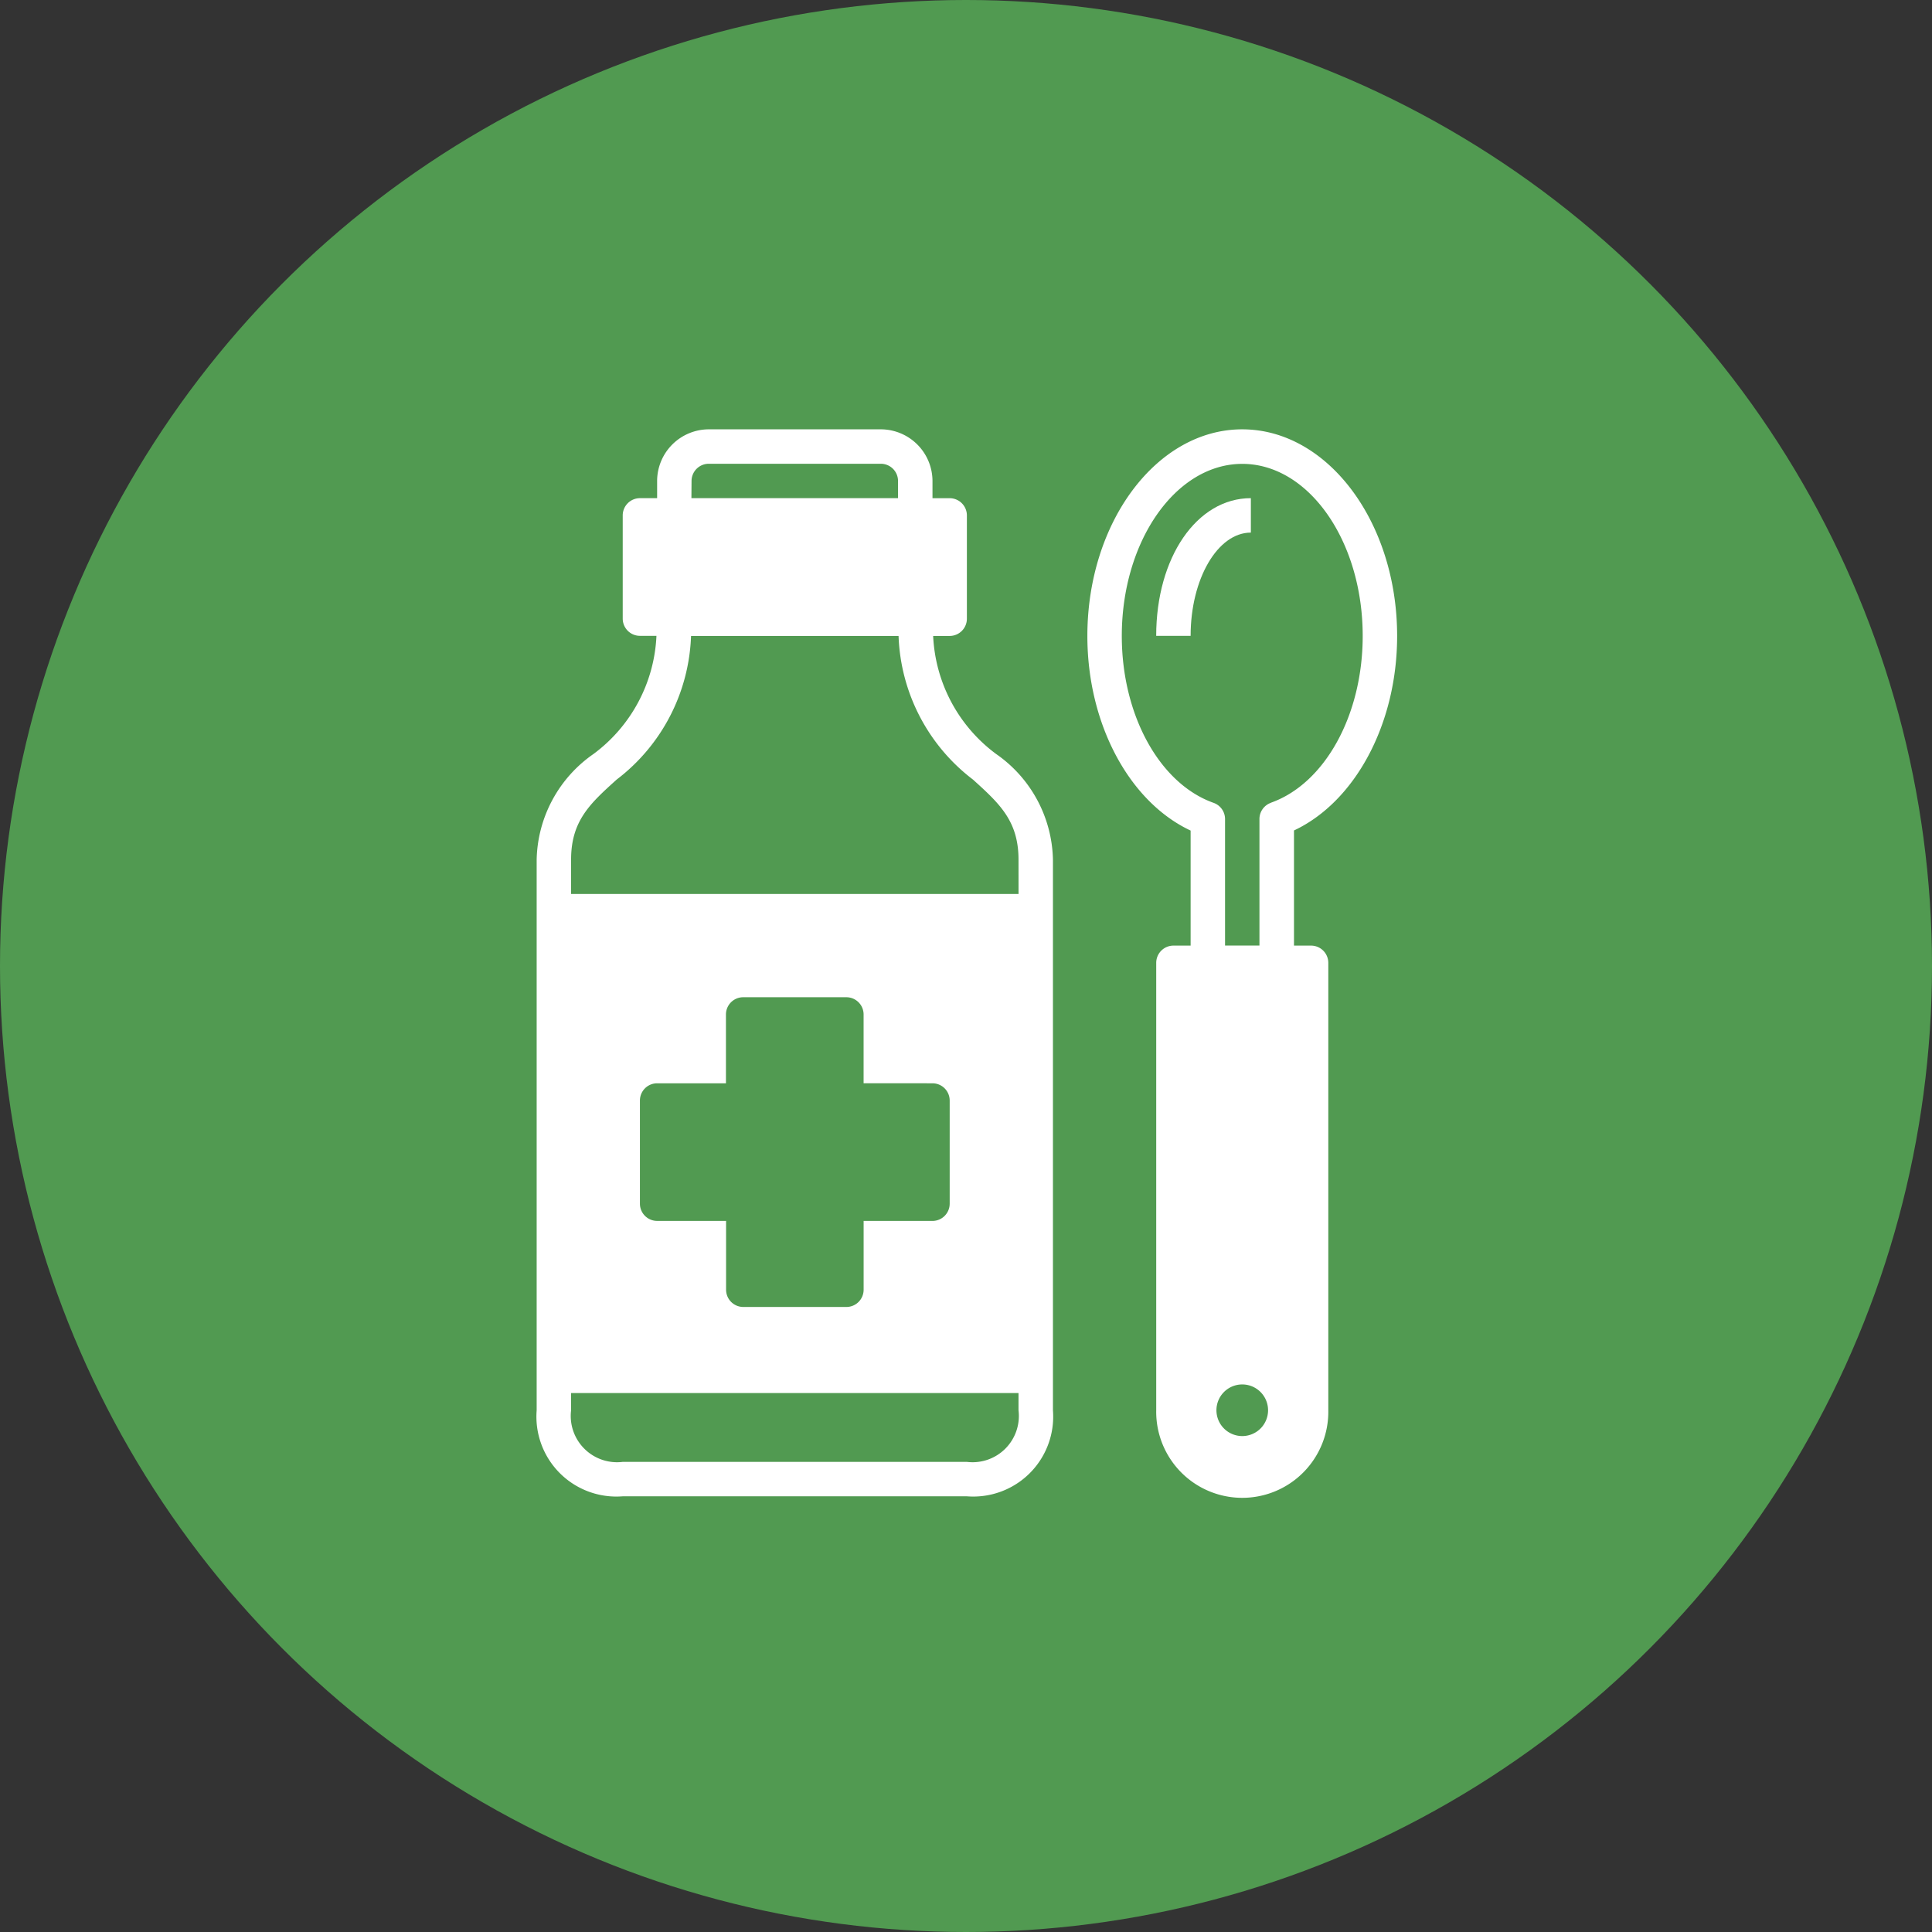
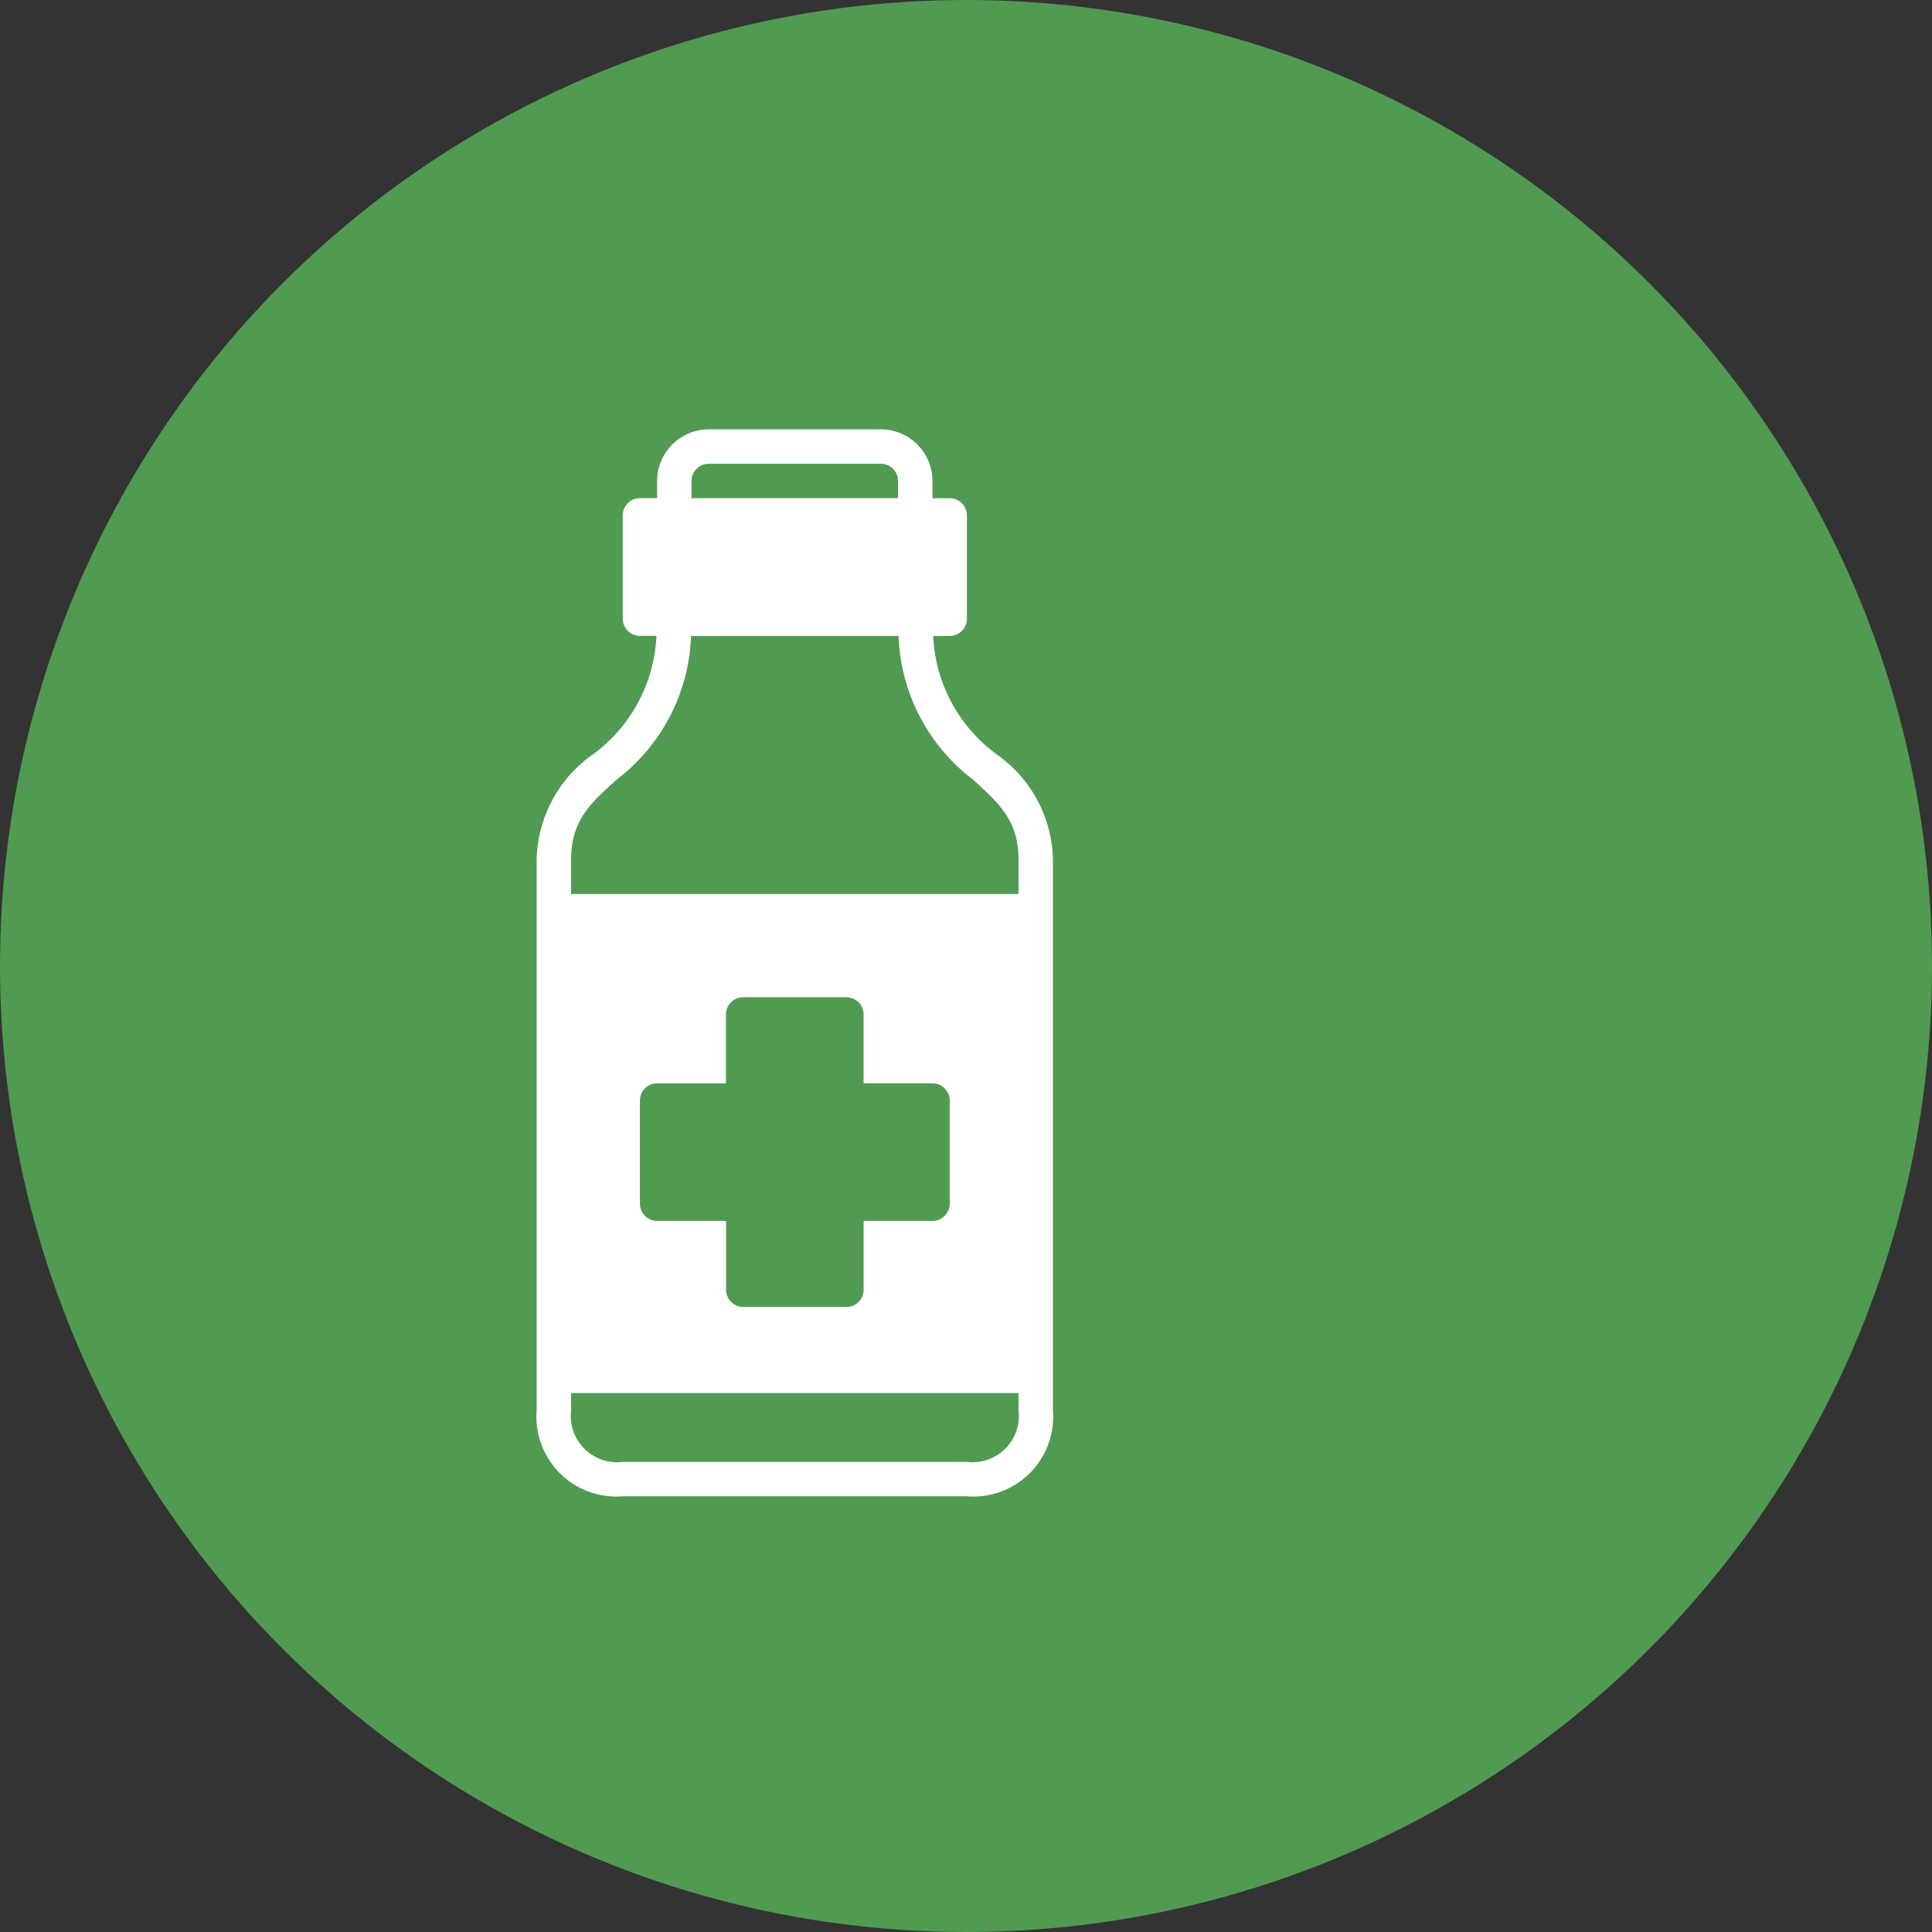
<svg xmlns="http://www.w3.org/2000/svg" width="72" height="72" viewBox="0 0 72 72">
  <rect x="0" y="0" width="72" height="72" fill="#333333" stroke="none" />
  <g id="Group_66869" data-name="Group 66869" transform="translate(-1286 -5500)">
    <circle id="Ellipse_1343" data-name="Ellipse 1343" cx="36" cy="36" r="36" transform="translate(1286 5500)" fill="#519a51" />
    <g id="noun_syrup_2478472" transform="translate(1299 5515)">
      <g id="Group_66868" data-name="Group 66868" transform="translate(7 1)">
        <g id="Group_66867" data-name="Group 66867">
-           <path id="Path_141724" data-name="Path 141724" d="M43,10.131h1.283c0-2.122,1.007-3.848,2.245-3.848V5C44.516,5,43,7.206,43,10.131Z" transform="translate(-19.912 -2.435)" fill="#fff" />
-           <path id="Path_141725" data-name="Path 141725" d="M50.544,8.7c0-4.244-2.59-7.7-5.772-7.7S39,4.452,39,8.7c0,3.28,1.562,6.182,3.848,7.253V20.24h-.641a.643.643,0,0,0-.641.641V37.556a3.207,3.207,0,1,0,6.413,0V20.881a.643.643,0,0,0-.641-.641H46.7V15.949C48.982,14.878,50.544,11.976,50.544,8.7ZM44.772,38.518a.962.962,0,1,1,.962-.962A.961.961,0,0,1,44.772,38.518Zm1.068-23.6a.642.642,0,0,0-.427.6v4.72H44.131V15.52a.641.641,0,0,0-.427-.6c-2.014-.715-3.421-3.272-3.421-6.22,0-3.536,2.014-6.413,4.489-6.413S49.261,5.16,49.261,8.7C49.261,11.644,47.855,14.2,45.84,14.915Z" transform="translate(-18.477 -1)" fill="#fff" />
          <path id="Path_141726" data-name="Path 141726" d="M24.124,13.1A5.8,5.8,0,0,1,21.776,8.7h.616a.643.643,0,0,0,.641-.641V4.207a.643.643,0,0,0-.641-.641h-.641V2.924A1.93,1.93,0,0,0,19.827,1H13.413a1.93,1.93,0,0,0-1.924,1.924v.641h-.641a.643.643,0,0,0-.641.641V8.055a.643.643,0,0,0,.641.641h.616A5.8,5.8,0,0,1,9.116,13.1,4.914,4.914,0,0,0,7,17.033V37.556a2.979,2.979,0,0,0,3.207,3.207H23.033a2.979,2.979,0,0,0,3.207-3.207V17.033A4.914,4.914,0,0,0,24.124,13.1ZM12.772,2.924a.642.642,0,0,1,.641-.641h6.413a.642.642,0,0,1,.641.641v.641h-7.7ZM24.957,37.556a1.725,1.725,0,0,1-1.924,1.924H10.207a1.725,1.725,0,0,1-1.924-1.924v-.641H24.957ZM21.751,25.371a.643.643,0,0,1,.641.641V29.86a.643.643,0,0,1-.641.641H19.185v2.565a.643.643,0,0,1-.641.641H14.7a.643.643,0,0,1-.641-.641V30.5H11.489a.643.643,0,0,1-.641-.641V26.012a.643.643,0,0,1,.641-.641h2.565V22.805a.643.643,0,0,1,.641-.641h3.848a.643.643,0,0,1,.641.641v2.565Zm3.207-7.055H8.283V17.033c0-1.445.711-2.09,1.7-2.982A7.031,7.031,0,0,0,12.753,8.7h7.734a7.032,7.032,0,0,0,2.776,5.355c.984.892,1.694,1.537,1.694,2.982Z" transform="translate(-7 -1)" fill="#fff" />
        </g>
      </g>
    </g>
  </g>
</svg>